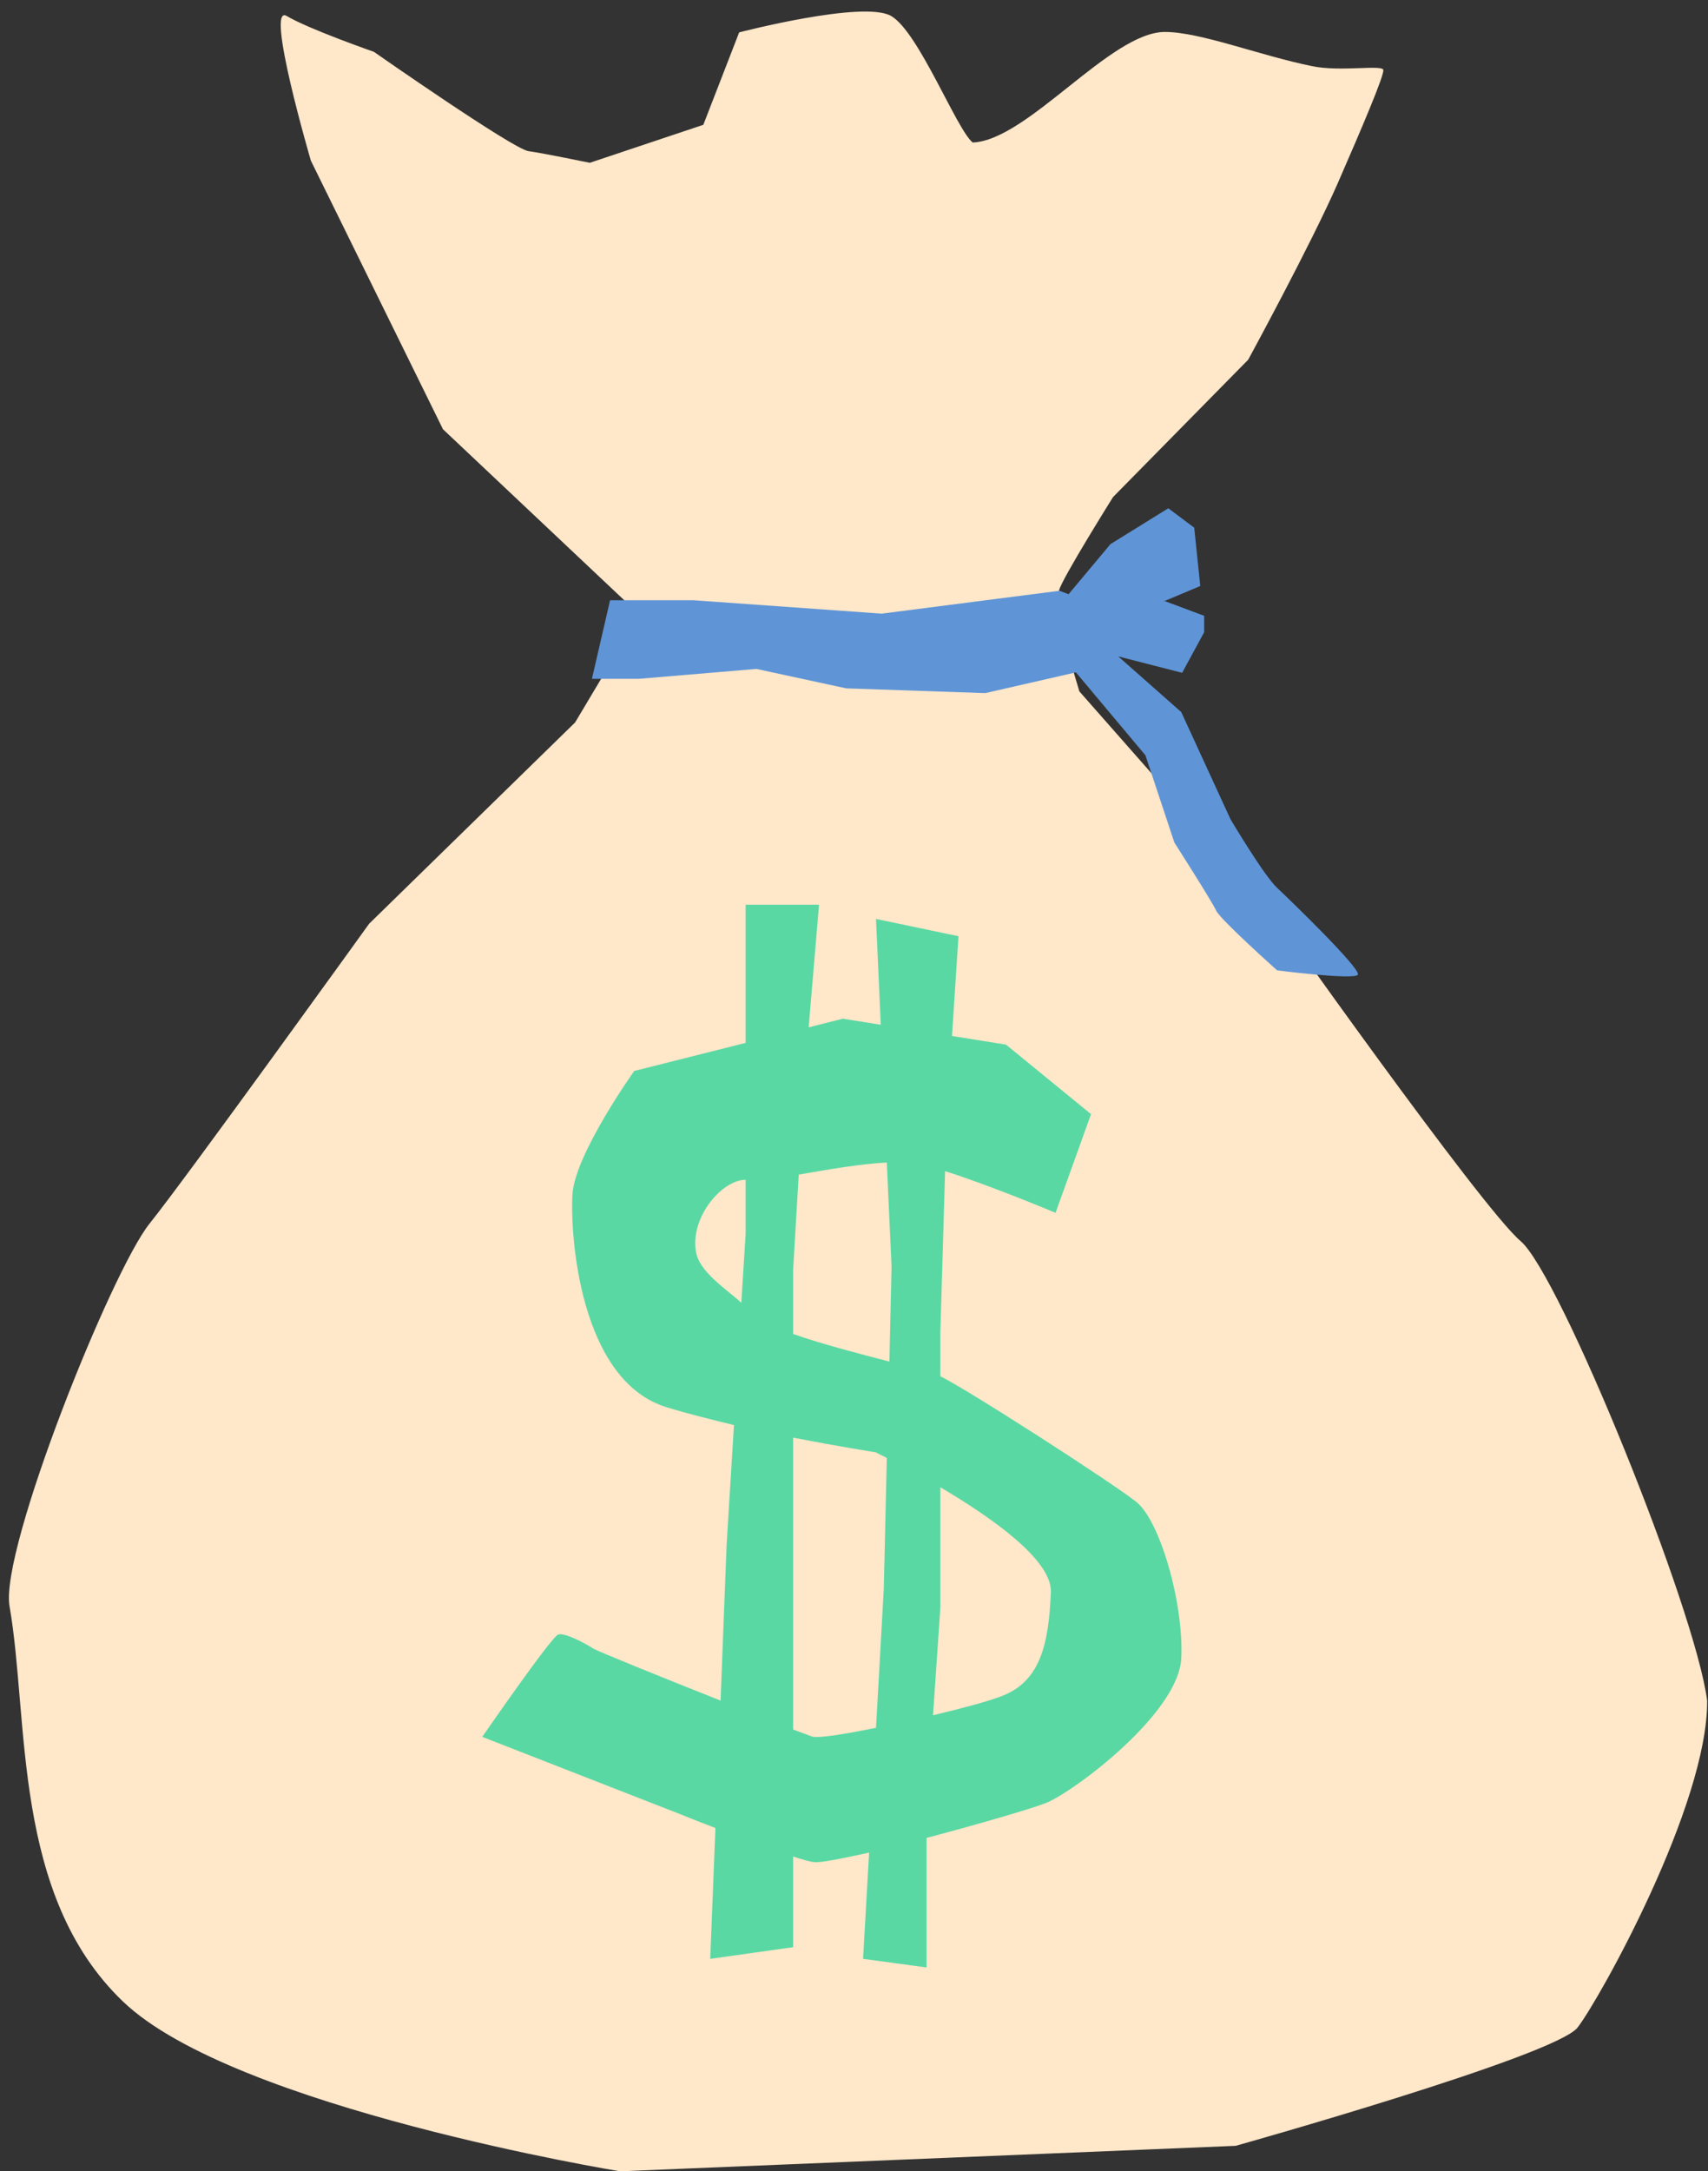
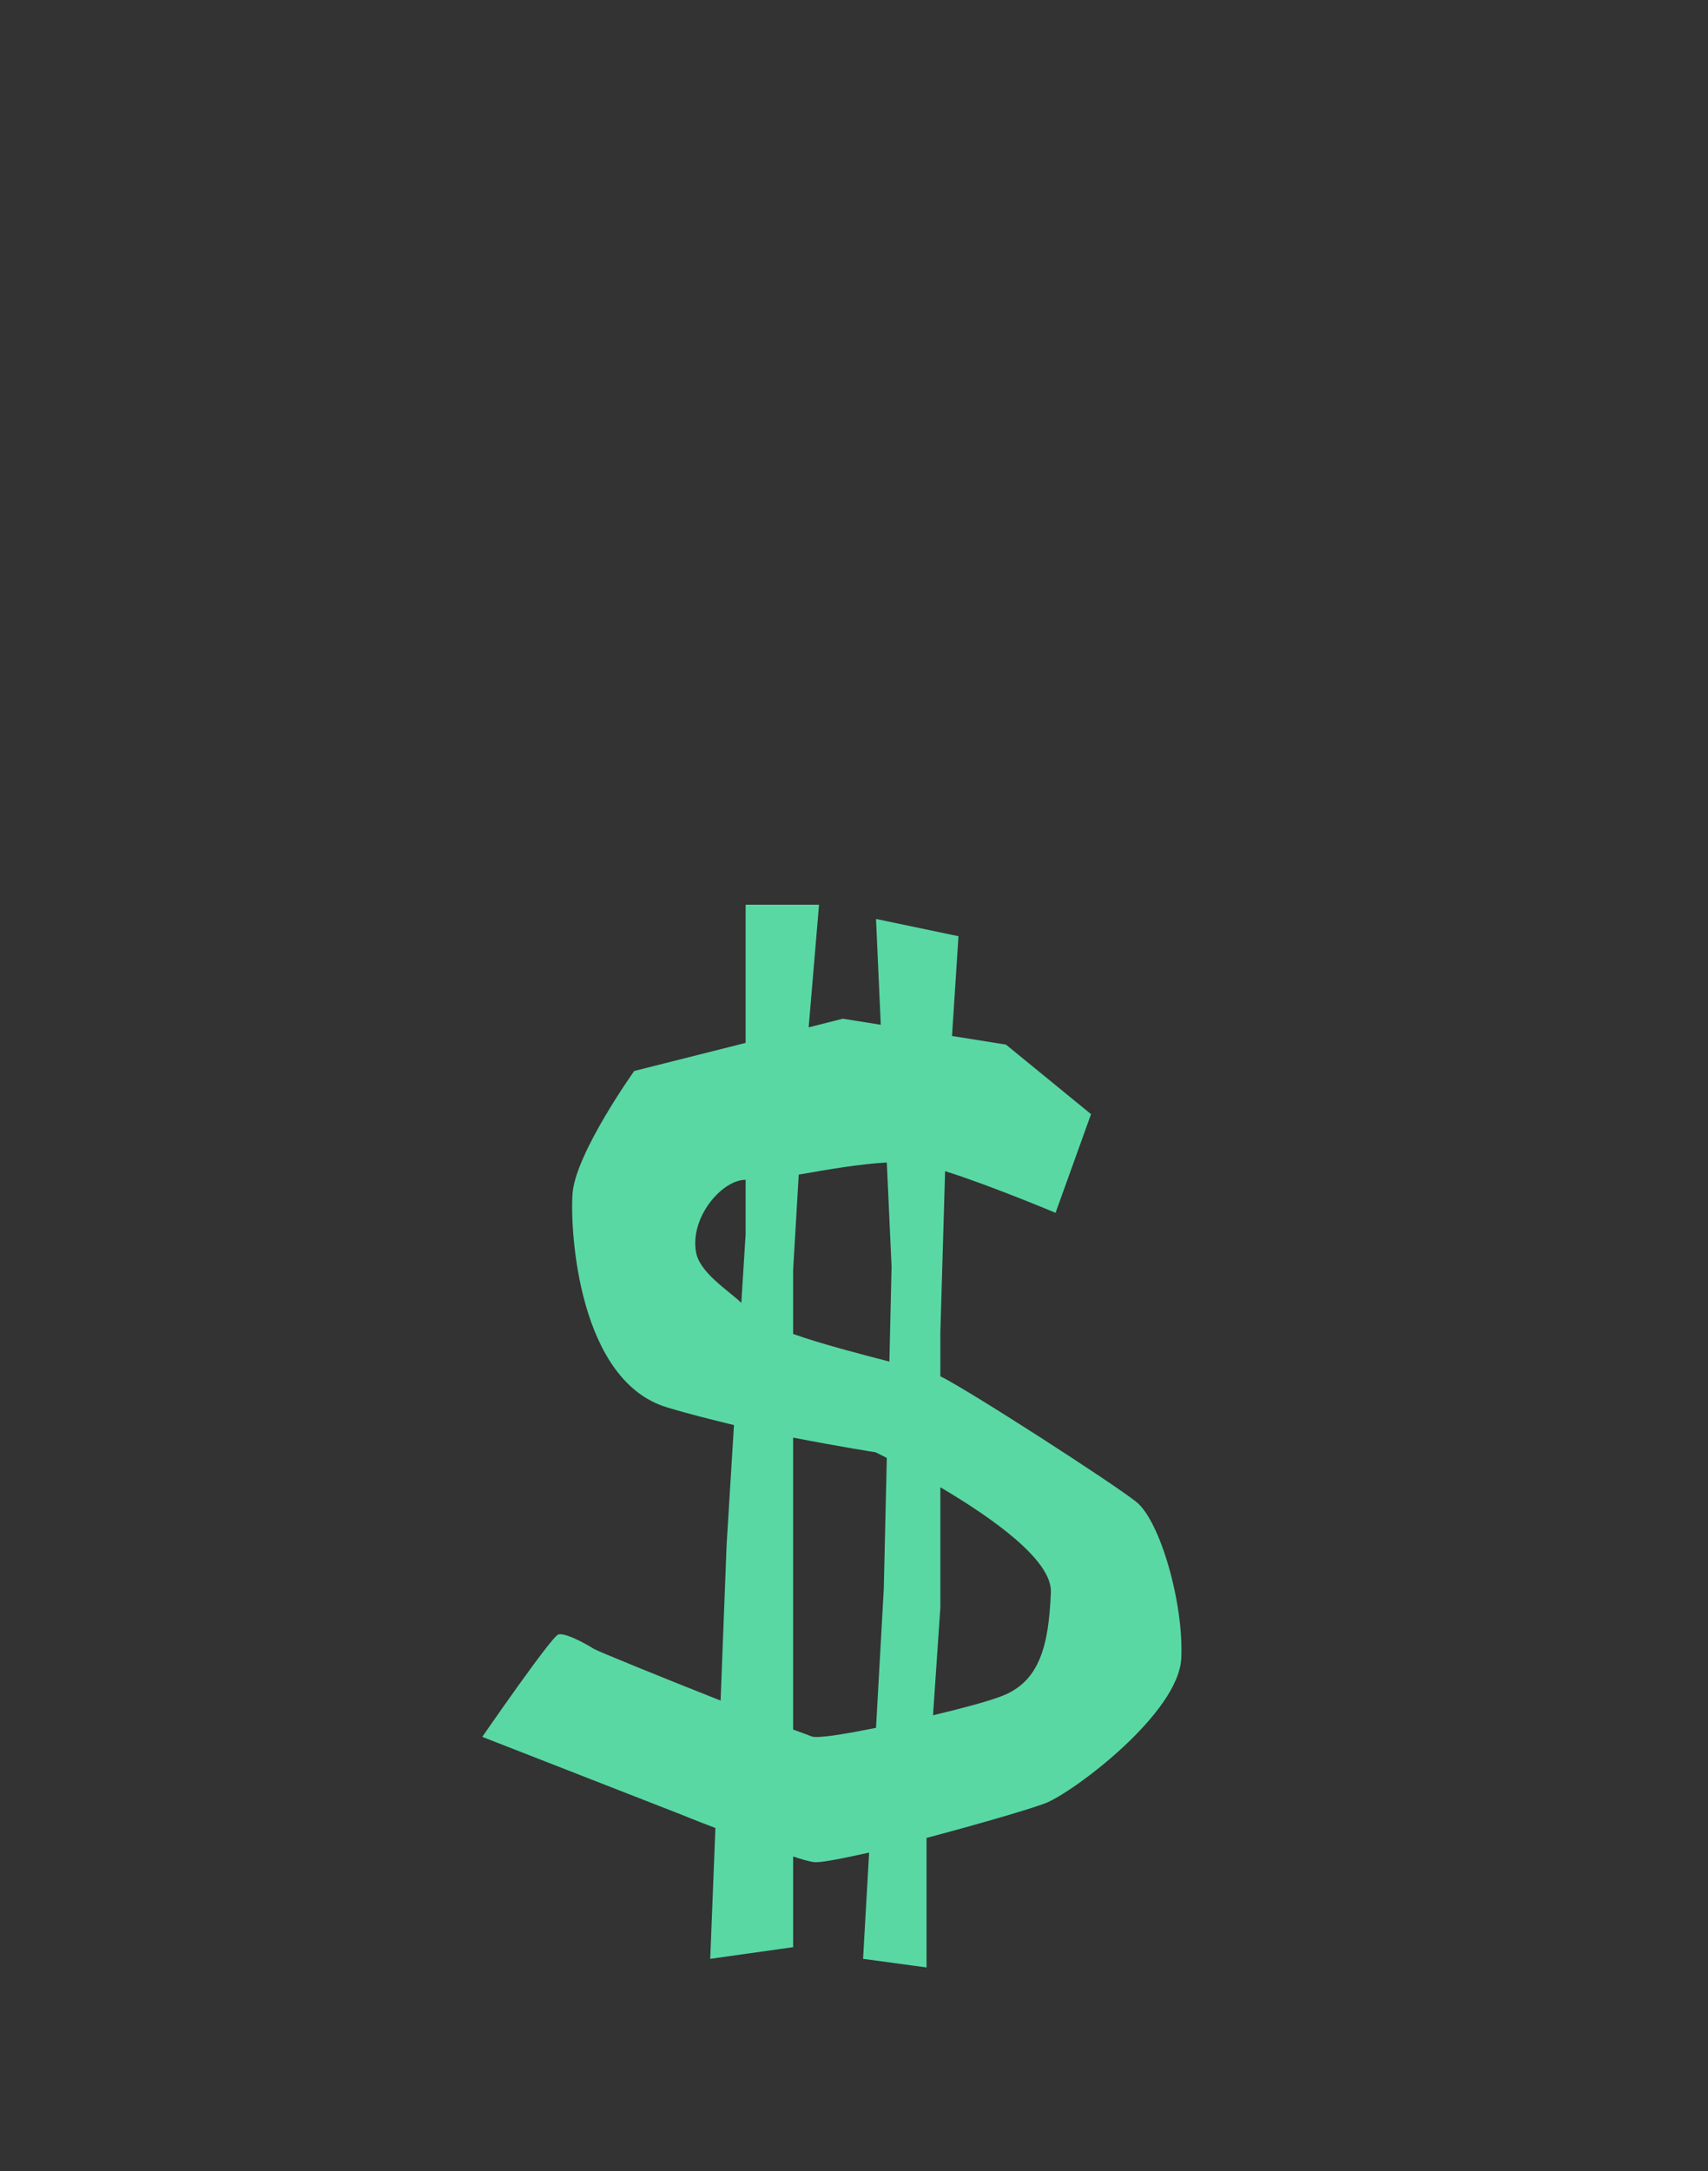
<svg xmlns="http://www.w3.org/2000/svg" fill="#000000" height="502.8" preserveAspectRatio="xMidYMid meet" version="1" viewBox="-2.1 -2.8 395.6 502.8" width="395.6" zoomAndPan="magnify">
  <rect x="-2.1" y="-2.8" width="395.6" height="502.8" fill="#333333" stroke="none" />
  <g id="change1_1">
-     <path d="M131.1,164.5l-47.7,46.6c0,0-42.1,58.5-50.9,69.5s-34.6,75.3-32.4,88.5c4.6,26.3,0.5,66.9,26.3,91.6 S141.5,500,141.5,500l142.6-5.9c0,0,74.1-20.8,79.2-27.4c5.1-6.6,30.2-51.6,30-75.7c-2.7-21.2-34.1-98.7-43.2-106.4 c-9.1-7.7-58.7-77.9-58.7-77.9l-43.5-49.4l-4-13.4c0,0-1.3-7.4-0.7-10s12.5-21.6,12.5-21.6L287,80.5c0,0,14.6-26.8,20.8-41 c5.5-12.6,10.7-24.8,10.5-26.1s-10,0.5-16.6-0.9c-12.2-2.5-25.8-7.9-34-7.9c-12.6,0-31.8,25.1-44.5,25.6 c-3.7-2.9-12.5-25.6-18.9-29.3s-35.2,3.8-35.2,3.8l-8.3,21.4l-26.3,8.8c0,0-10.6-2.2-14.2-2.7s-35.8-23-35.8-23S69.3,3.9,64.3,0.9 c-5.1-3,5.6,33.5,5.6,33.5l30.6,62.2l42.2,39.8l-1.1,10.5L131.1,164.5L131.1,164.5z" fill="#ffe7c9" />
-   </g>
+     </g>
  <g id="change2_1">
    <path d="M261.1,345c-5.5-4.4-39.2-26.1-45.4-29.1v-10.1l1.1-37.4c10.5,3.3,25.7,9.7,25.7,9.7l-0.1-0.1l8.2-22.8 l-19.7-16.1l-12.5-2l1.5-23.1l-19.1-4l1.1,24.5l-8.8-1.4l-7.9,2l2.4-28.4h-17v32l-25.8,6.5c0,0-13.7,19.2-14.3,28.5 c-0.6,9.3,1.6,43.3,21.9,49.4c4.9,1.5,10.2,2.8,15.5,4.1l-1.7,27.6l-1.4,36.2c-13.4-5.3-28.4-11.4-29.4-12c-1.7-1.1-6.6-3.8-8.2-3.3 s-17.6,23.7-17.6,23.7l46.1,18c0,0,3.4,1.4,7.9,3.1l-1.2,30.3l19.2-2.7v-21c2.1,0.7,3.9,1.2,4.8,1.3c1.5,0.2,6.4-0.8,12.8-2.2 l-1.4,24.6l14.7,2v-30c12.1-3.2,24.4-6.8,27.7-8.1c6.6-2.7,30.7-20.8,31.3-33.5C272.1,368.5,266.6,349.4,261.1,345z M203.3,266.4 l1.1,24.1l-0.5,22c-6.9-1.8-15.5-4-22.3-6.4v-14.8l1.3-22.1C189.7,268,197.3,266.7,203.3,266.4z M159.1,287.1 c-1.4-8,6-16.7,11.5-16.7V283l-1,15.9C166.6,296,159.9,291.9,159.1,287.1z M185.9,399.3c-0.5-0.2-2.1-0.8-4.3-1.6V379v-48.9 c10.8,2.1,19.1,3.4,19.1,3.4s1,0.5,2.6,1.3l-0.7,30.3l-1.8,32.2C193.4,398.8,187.3,399.8,185.9,399.3z M229.8,390 c-3.1,1.2-9.1,2.8-15.8,4.4l1.7-24.9v-27.9c11.7,6.9,25.9,16.8,25.6,24.3C240.8,378.5,238.6,386.7,229.8,390z" fill="#59d8a4" />
  </g>
  <g id="change3_1">
-     <path d="M293.7,202.8c-3.1-2.9-10.8-15.9-10.8-15.9l-11.4-24.8l-14.6-12.9l14.8,3.8l5.1-9.4v-3.8l-9.1-3.4l-0.6,0.2 l8.8-3.7l-1.4-13.5l-6-4.5l-13.4,8.3l-9.7,11.6l-2.1-0.8l-41.2,5.3l-43.5-3.1h-19.4l-4.2,18.2h10.8l27.3-2.3l20.8,4.5l32.2,1.1 l21-4.8l16.1,19.2l6.7,20.2c0,0,8.7,13.6,9.7,15.8c1,2.1,14.1,13.8,14.1,13.8s17.9,2.3,18.7,1C313.2,221.6,296.8,205.7,293.7,202.8z" fill="#5f95d7" />
-   </g>
+     </g>
</svg>